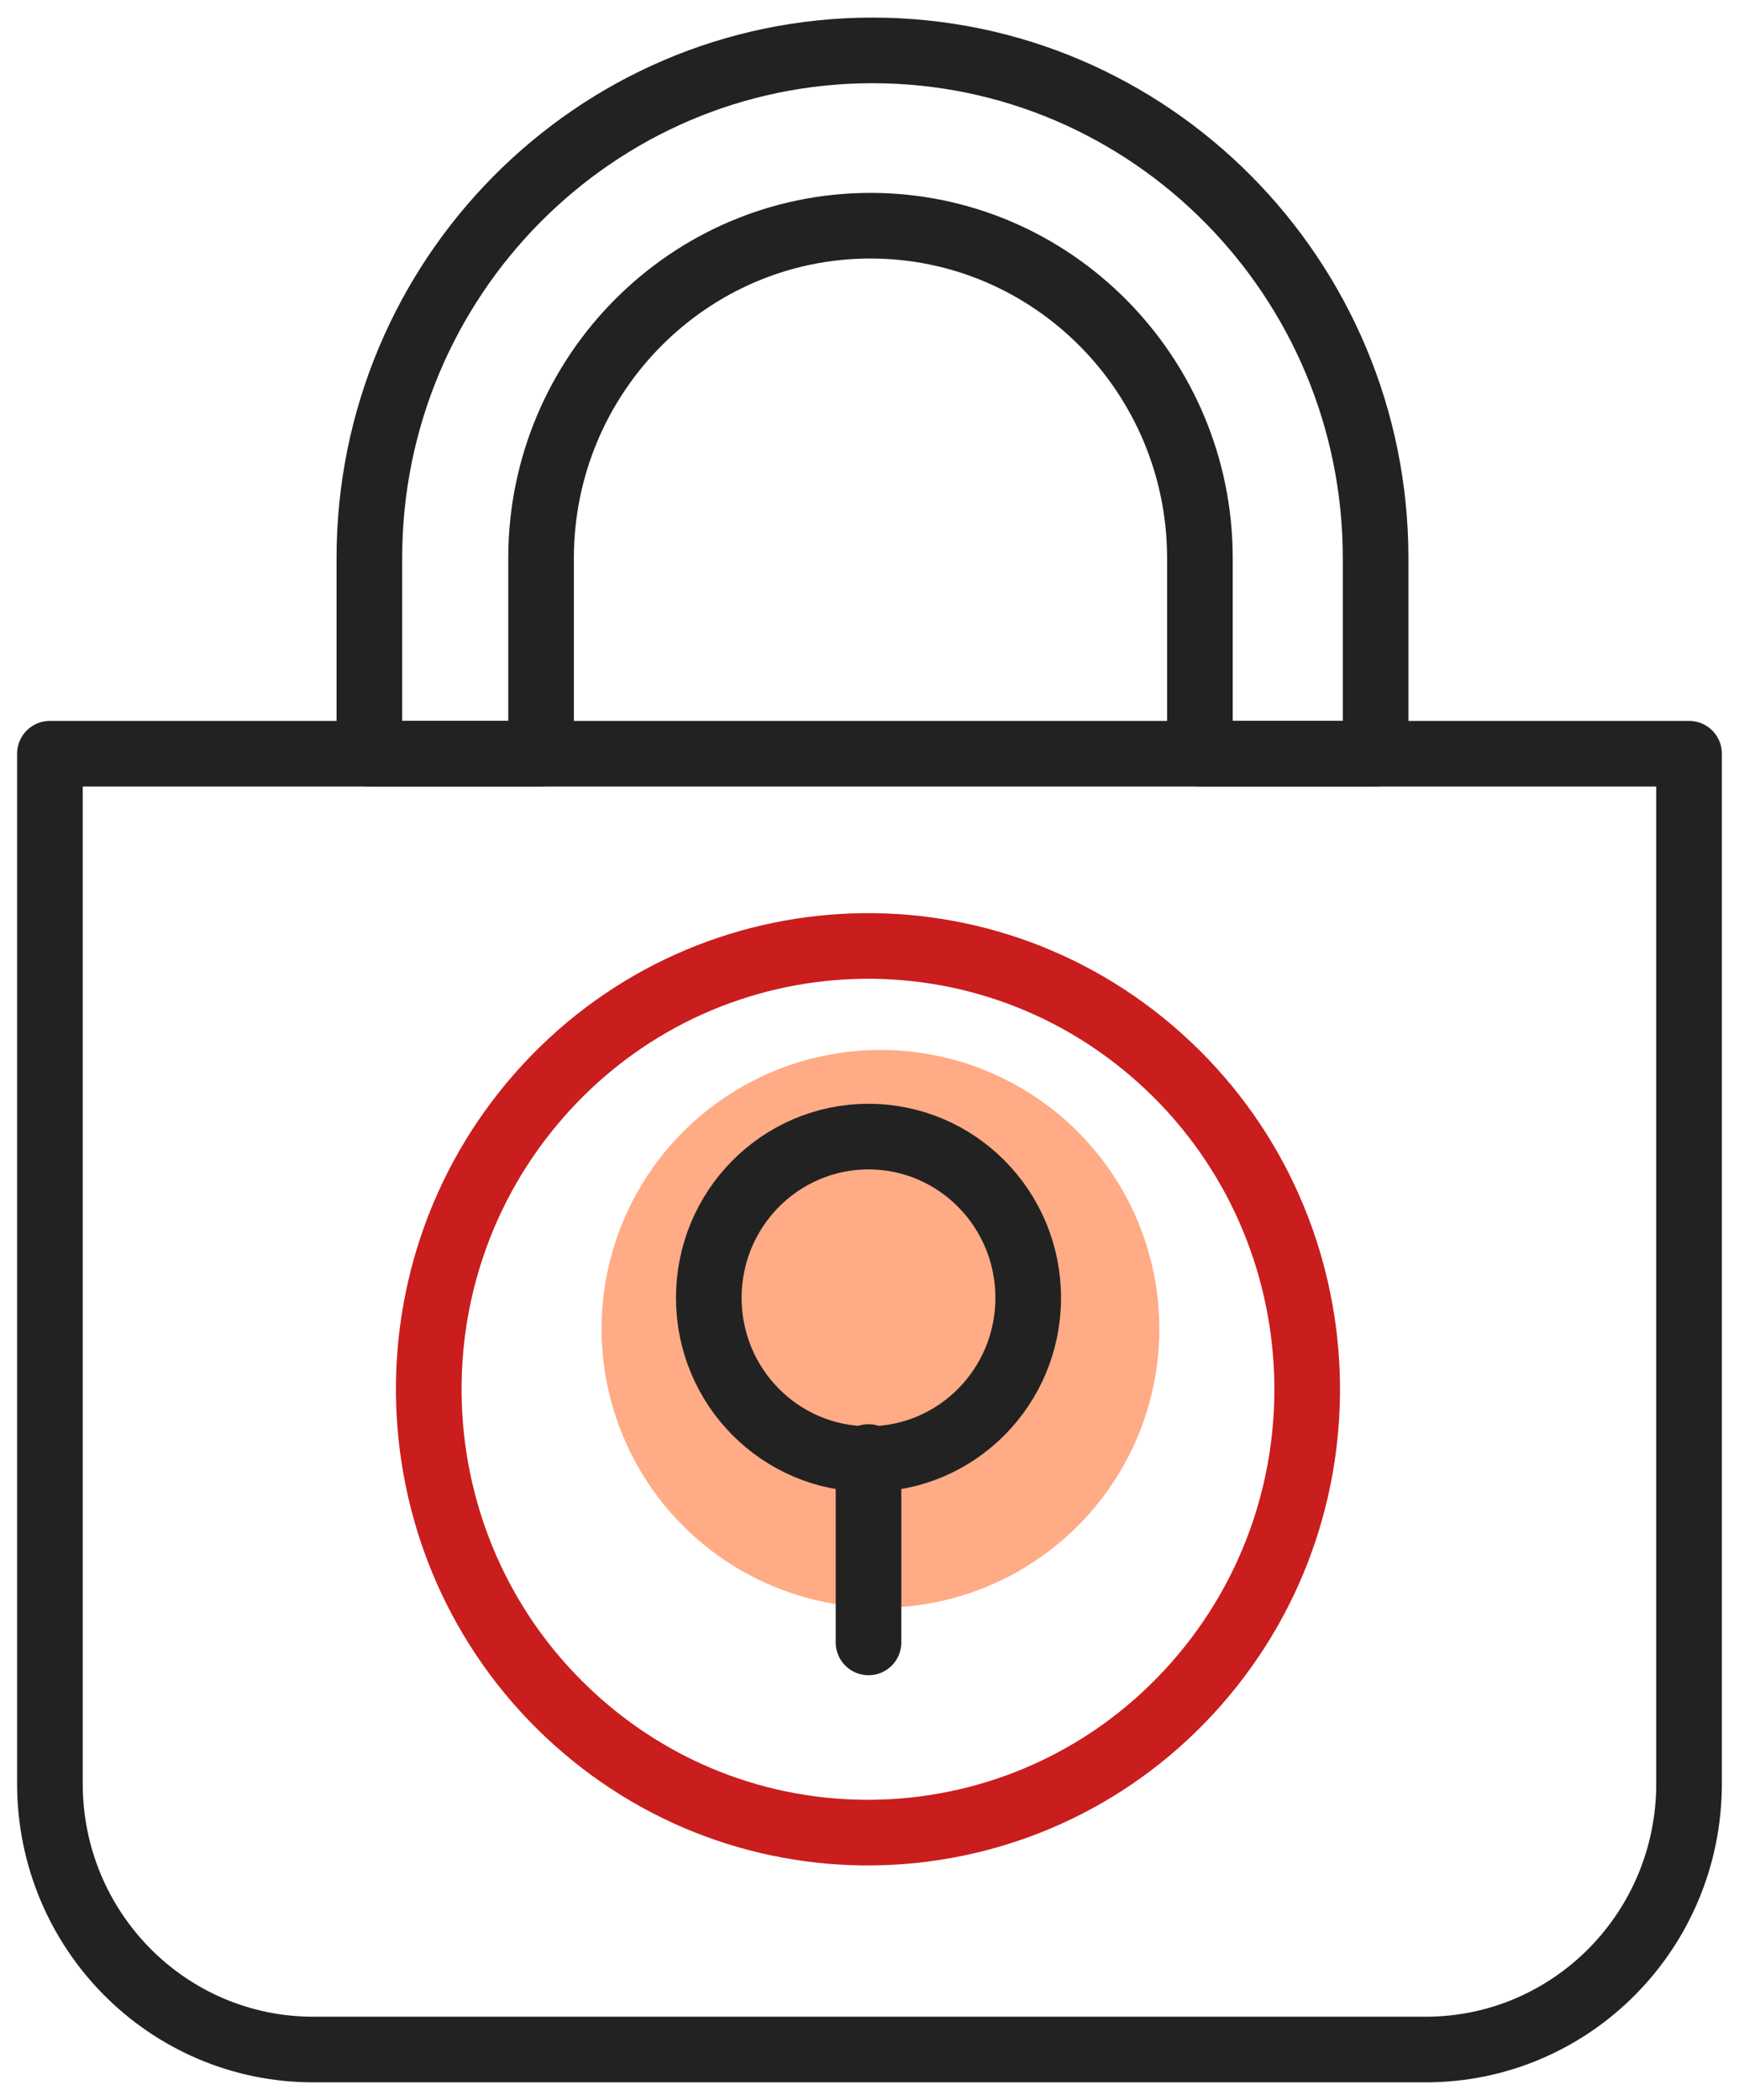
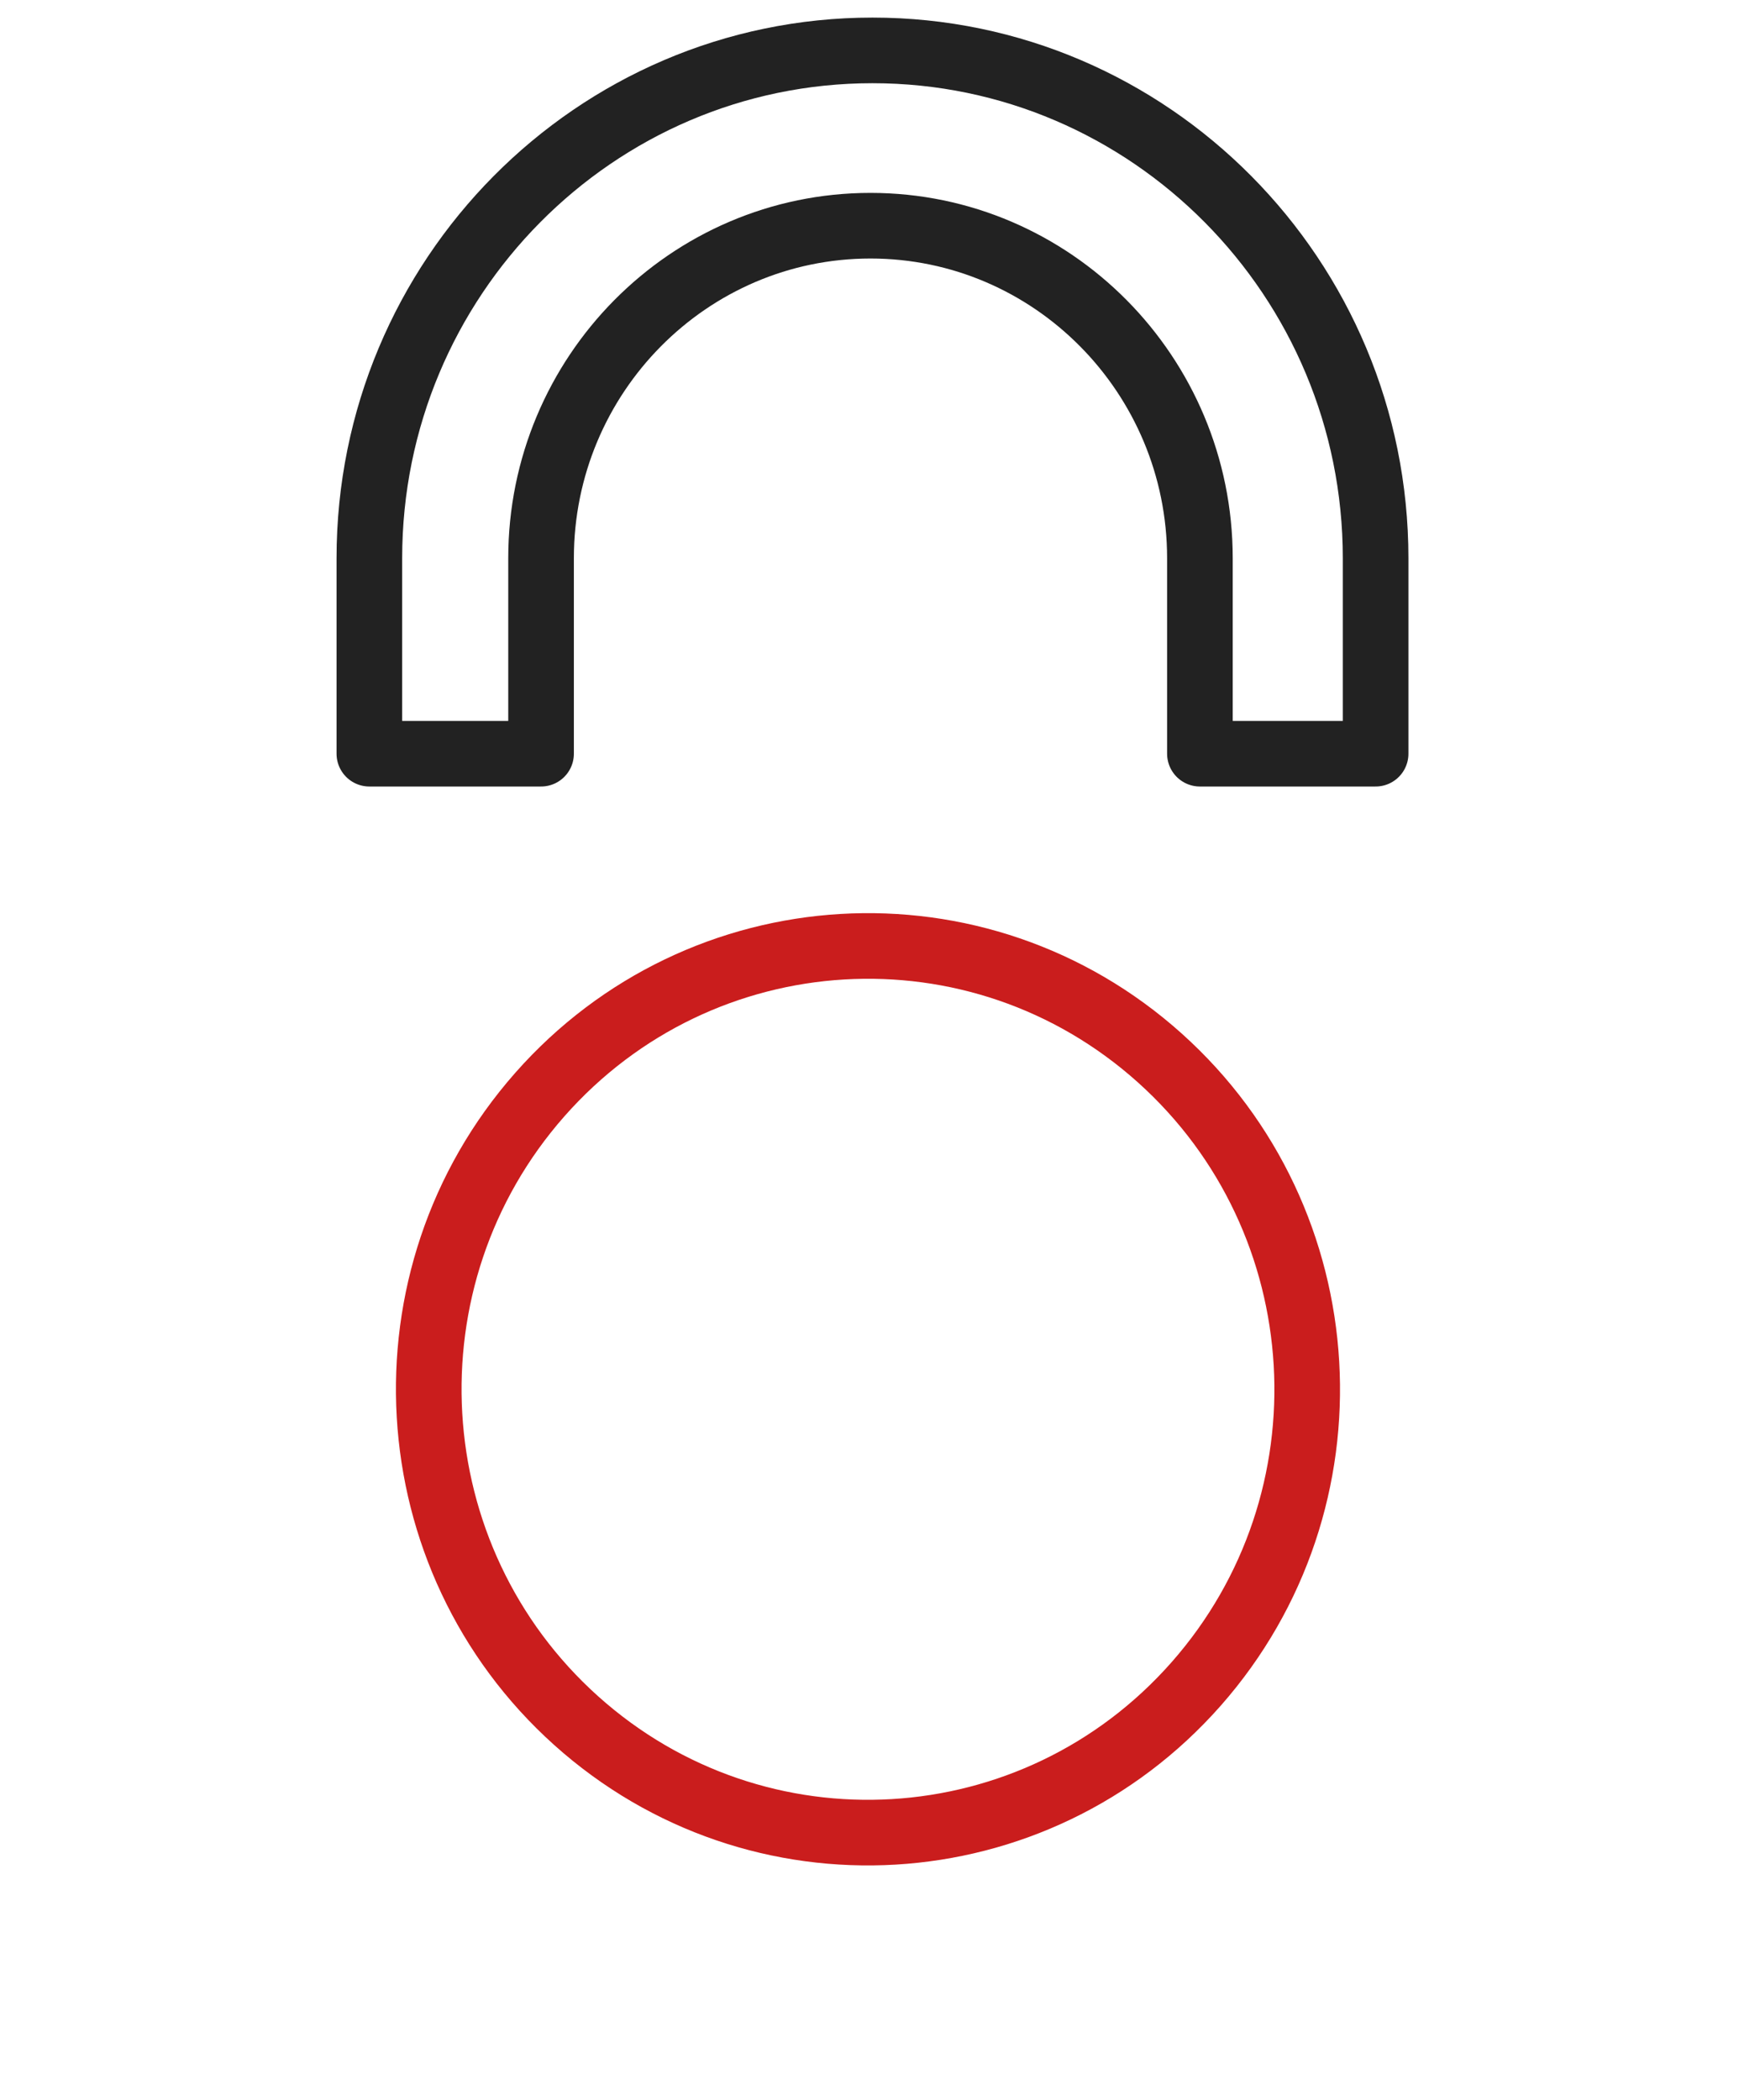
<svg xmlns="http://www.w3.org/2000/svg" width="53" height="64" viewBox="0 0 53 64" fill="none">
  <g clip-path="url(#clip0_67_10622)">
-     <circle cx="26.834" cy="40.5" r="8.5" fill="#FFAB85" />
-     <path d="M26.47 44.468C29.158 44.468 31.337 42.269 31.337 39.555C31.337 36.841 29.158 34.641 26.47 34.641C23.781 34.641 21.602 36.841 21.602 39.555C21.602 42.269 23.781 44.468 26.47 44.468Z" stroke="#222222" stroke-width="2" stroke-miterlimit="10" stroke-linecap="round" stroke-linejoin="round" />
-     <path d="M26.47 44.407V50.057" stroke="#222222" stroke-width="2" stroke-miterlimit="10" stroke-linecap="round" stroke-linejoin="round" />
-     <path d="M43.446 62.465H9.553C5.111 62.465 1.521 58.841 1.521 54.357V22.971H51.478V54.357C51.478 58.841 47.888 62.465 43.446 62.465Z" stroke="#222222" stroke-width="2" stroke-miterlimit="10" stroke-linecap="round" stroke-linejoin="round" />
    <path d="M16.49 22.971V17.014C16.49 11.424 20.993 6.879 26.53 6.879C32.067 6.879 36.57 11.424 36.57 17.014V22.971H41.925V17.014C41.925 8.476 35.049 1.536 26.591 1.536C18.133 1.536 11.257 8.476 11.257 17.014V22.971H16.49Z" stroke="#222222" stroke-width="2" stroke-miterlimit="10" stroke-linecap="round" stroke-linejoin="round" />
    <path d="M36.458 51.32C41.37 45.743 40.873 37.203 35.348 32.244C29.823 27.286 21.362 27.788 16.449 33.364C11.537 38.941 12.034 47.482 17.559 52.44C23.084 57.398 31.545 56.897 36.458 51.32Z" stroke="#CA1D1D" stroke-width="2" stroke-miterlimit="10" stroke-linecap="round" stroke-linejoin="round" />
  </g>
  <defs>
    <clipPath id="clip0_67_10622">
      <rect width="53" height="64" fill="white" />
    </clipPath>
  </defs>
</svg>